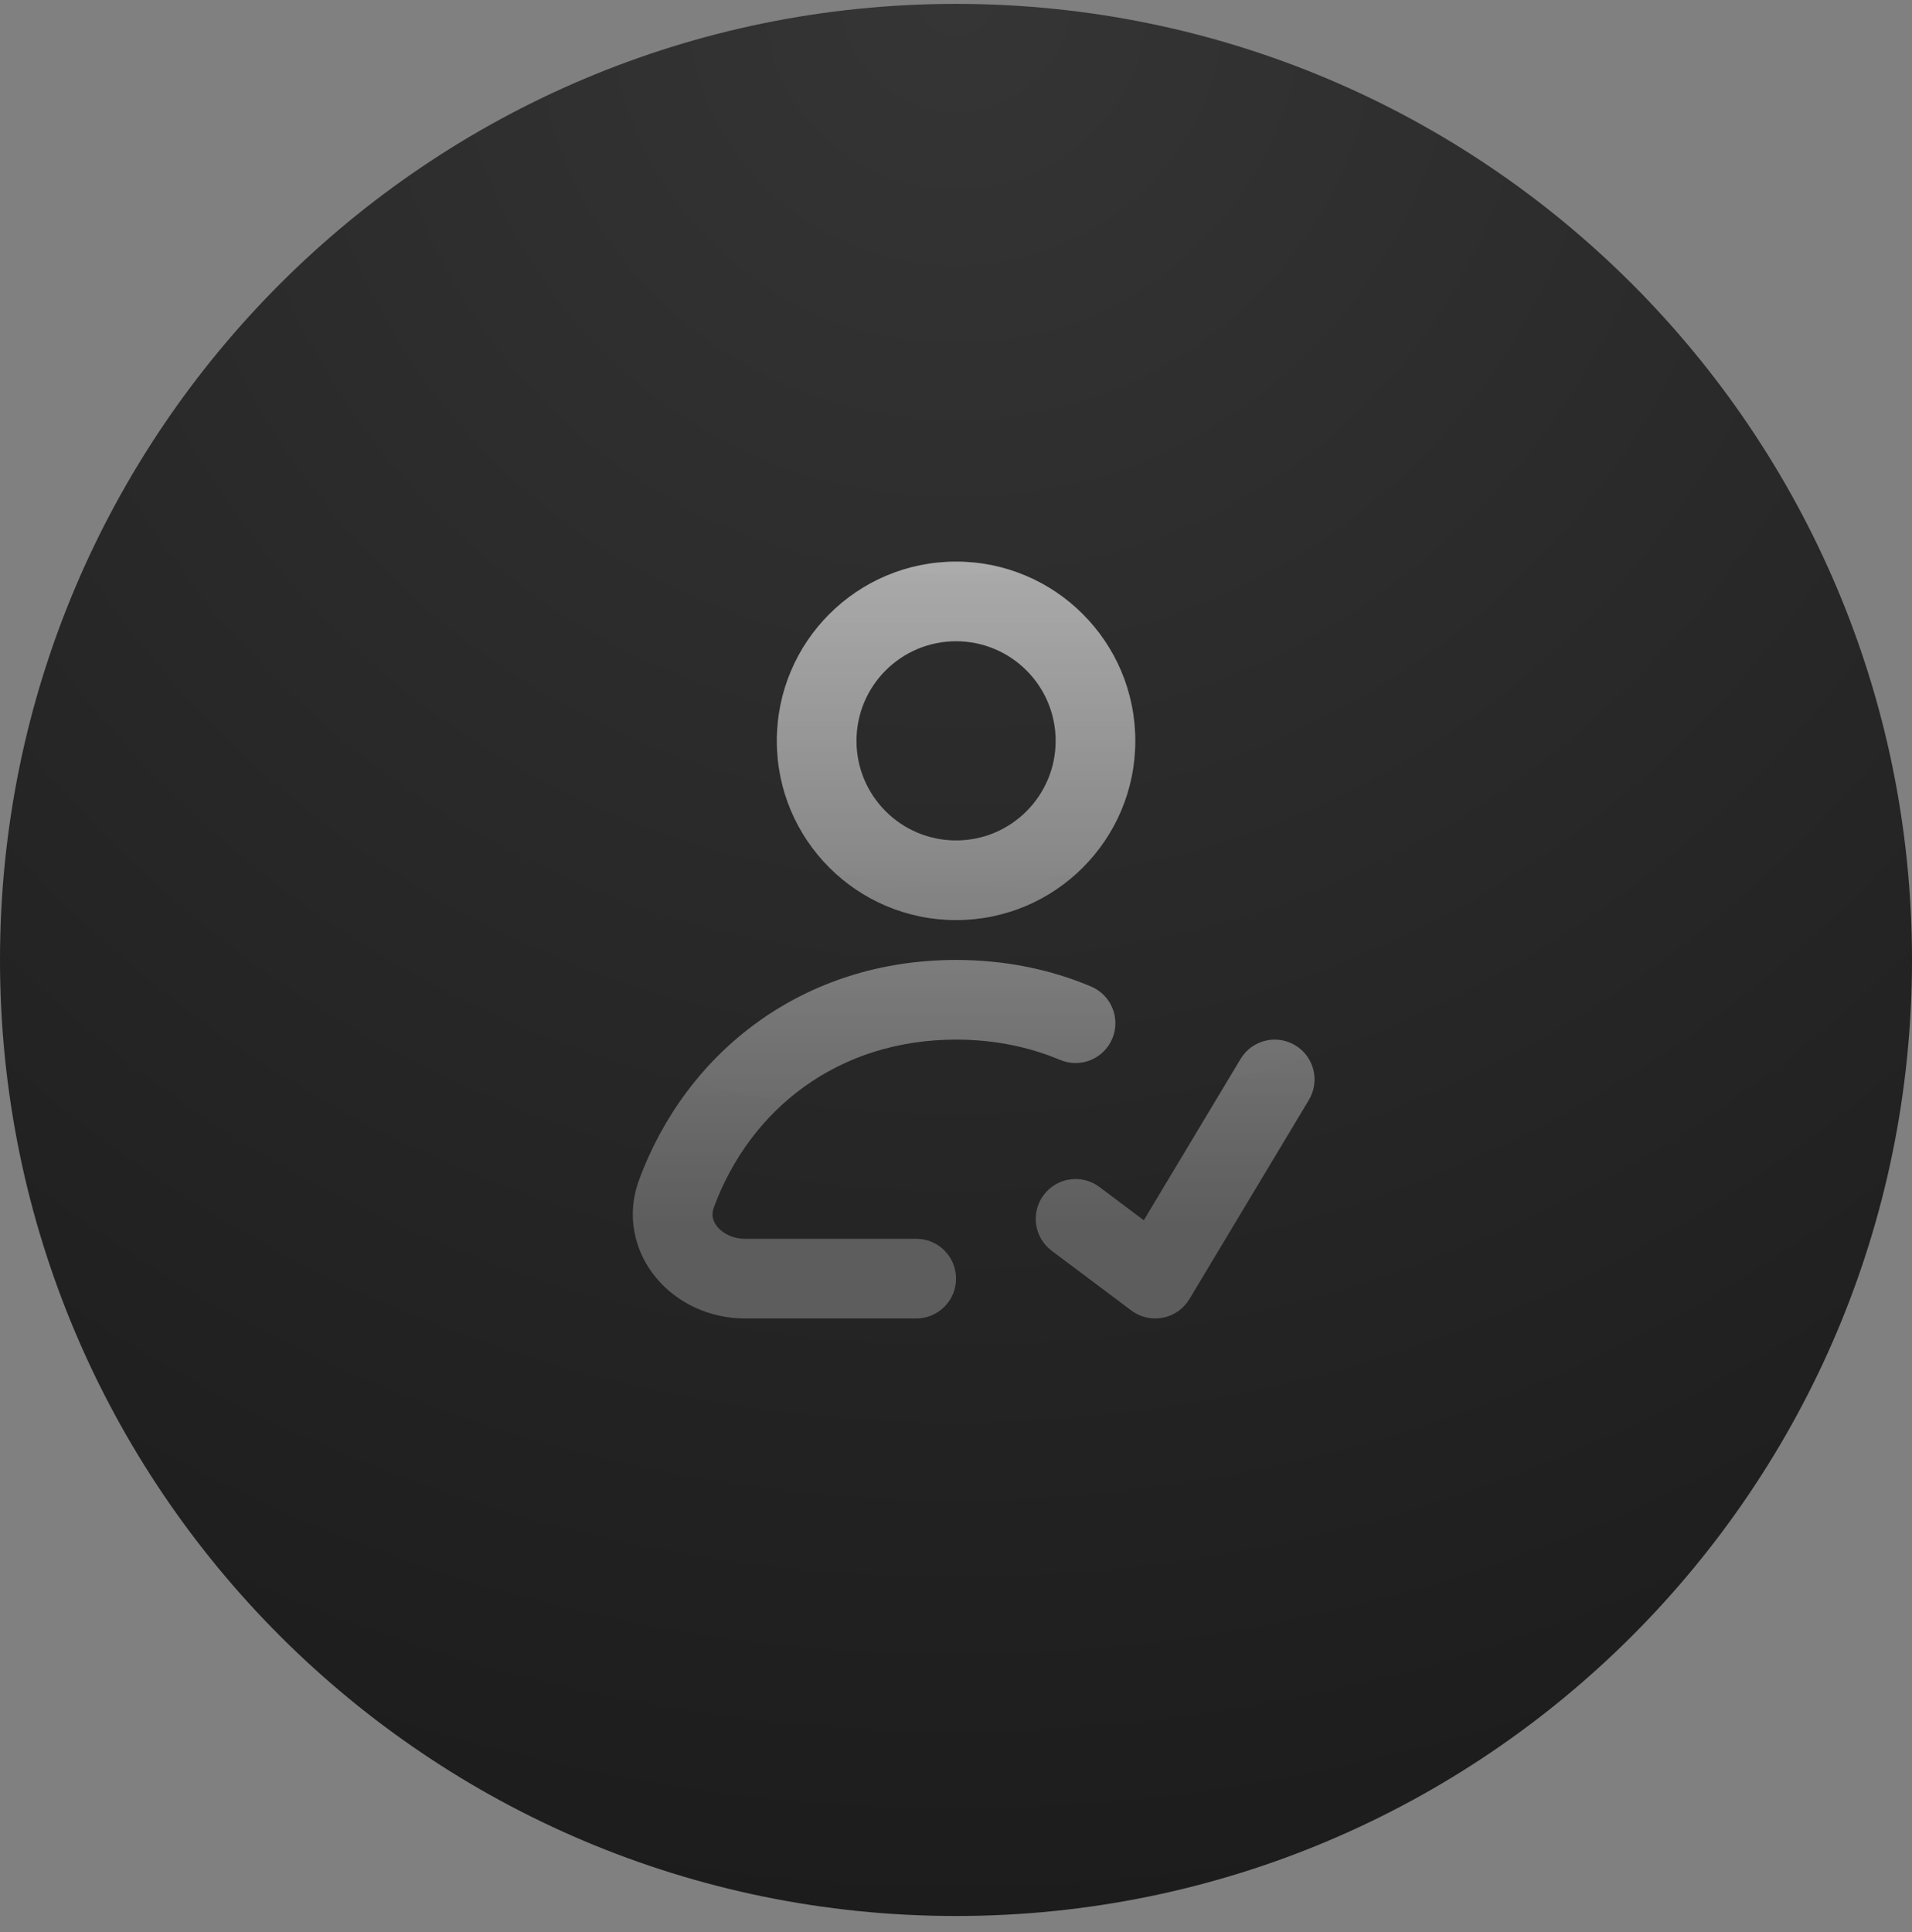
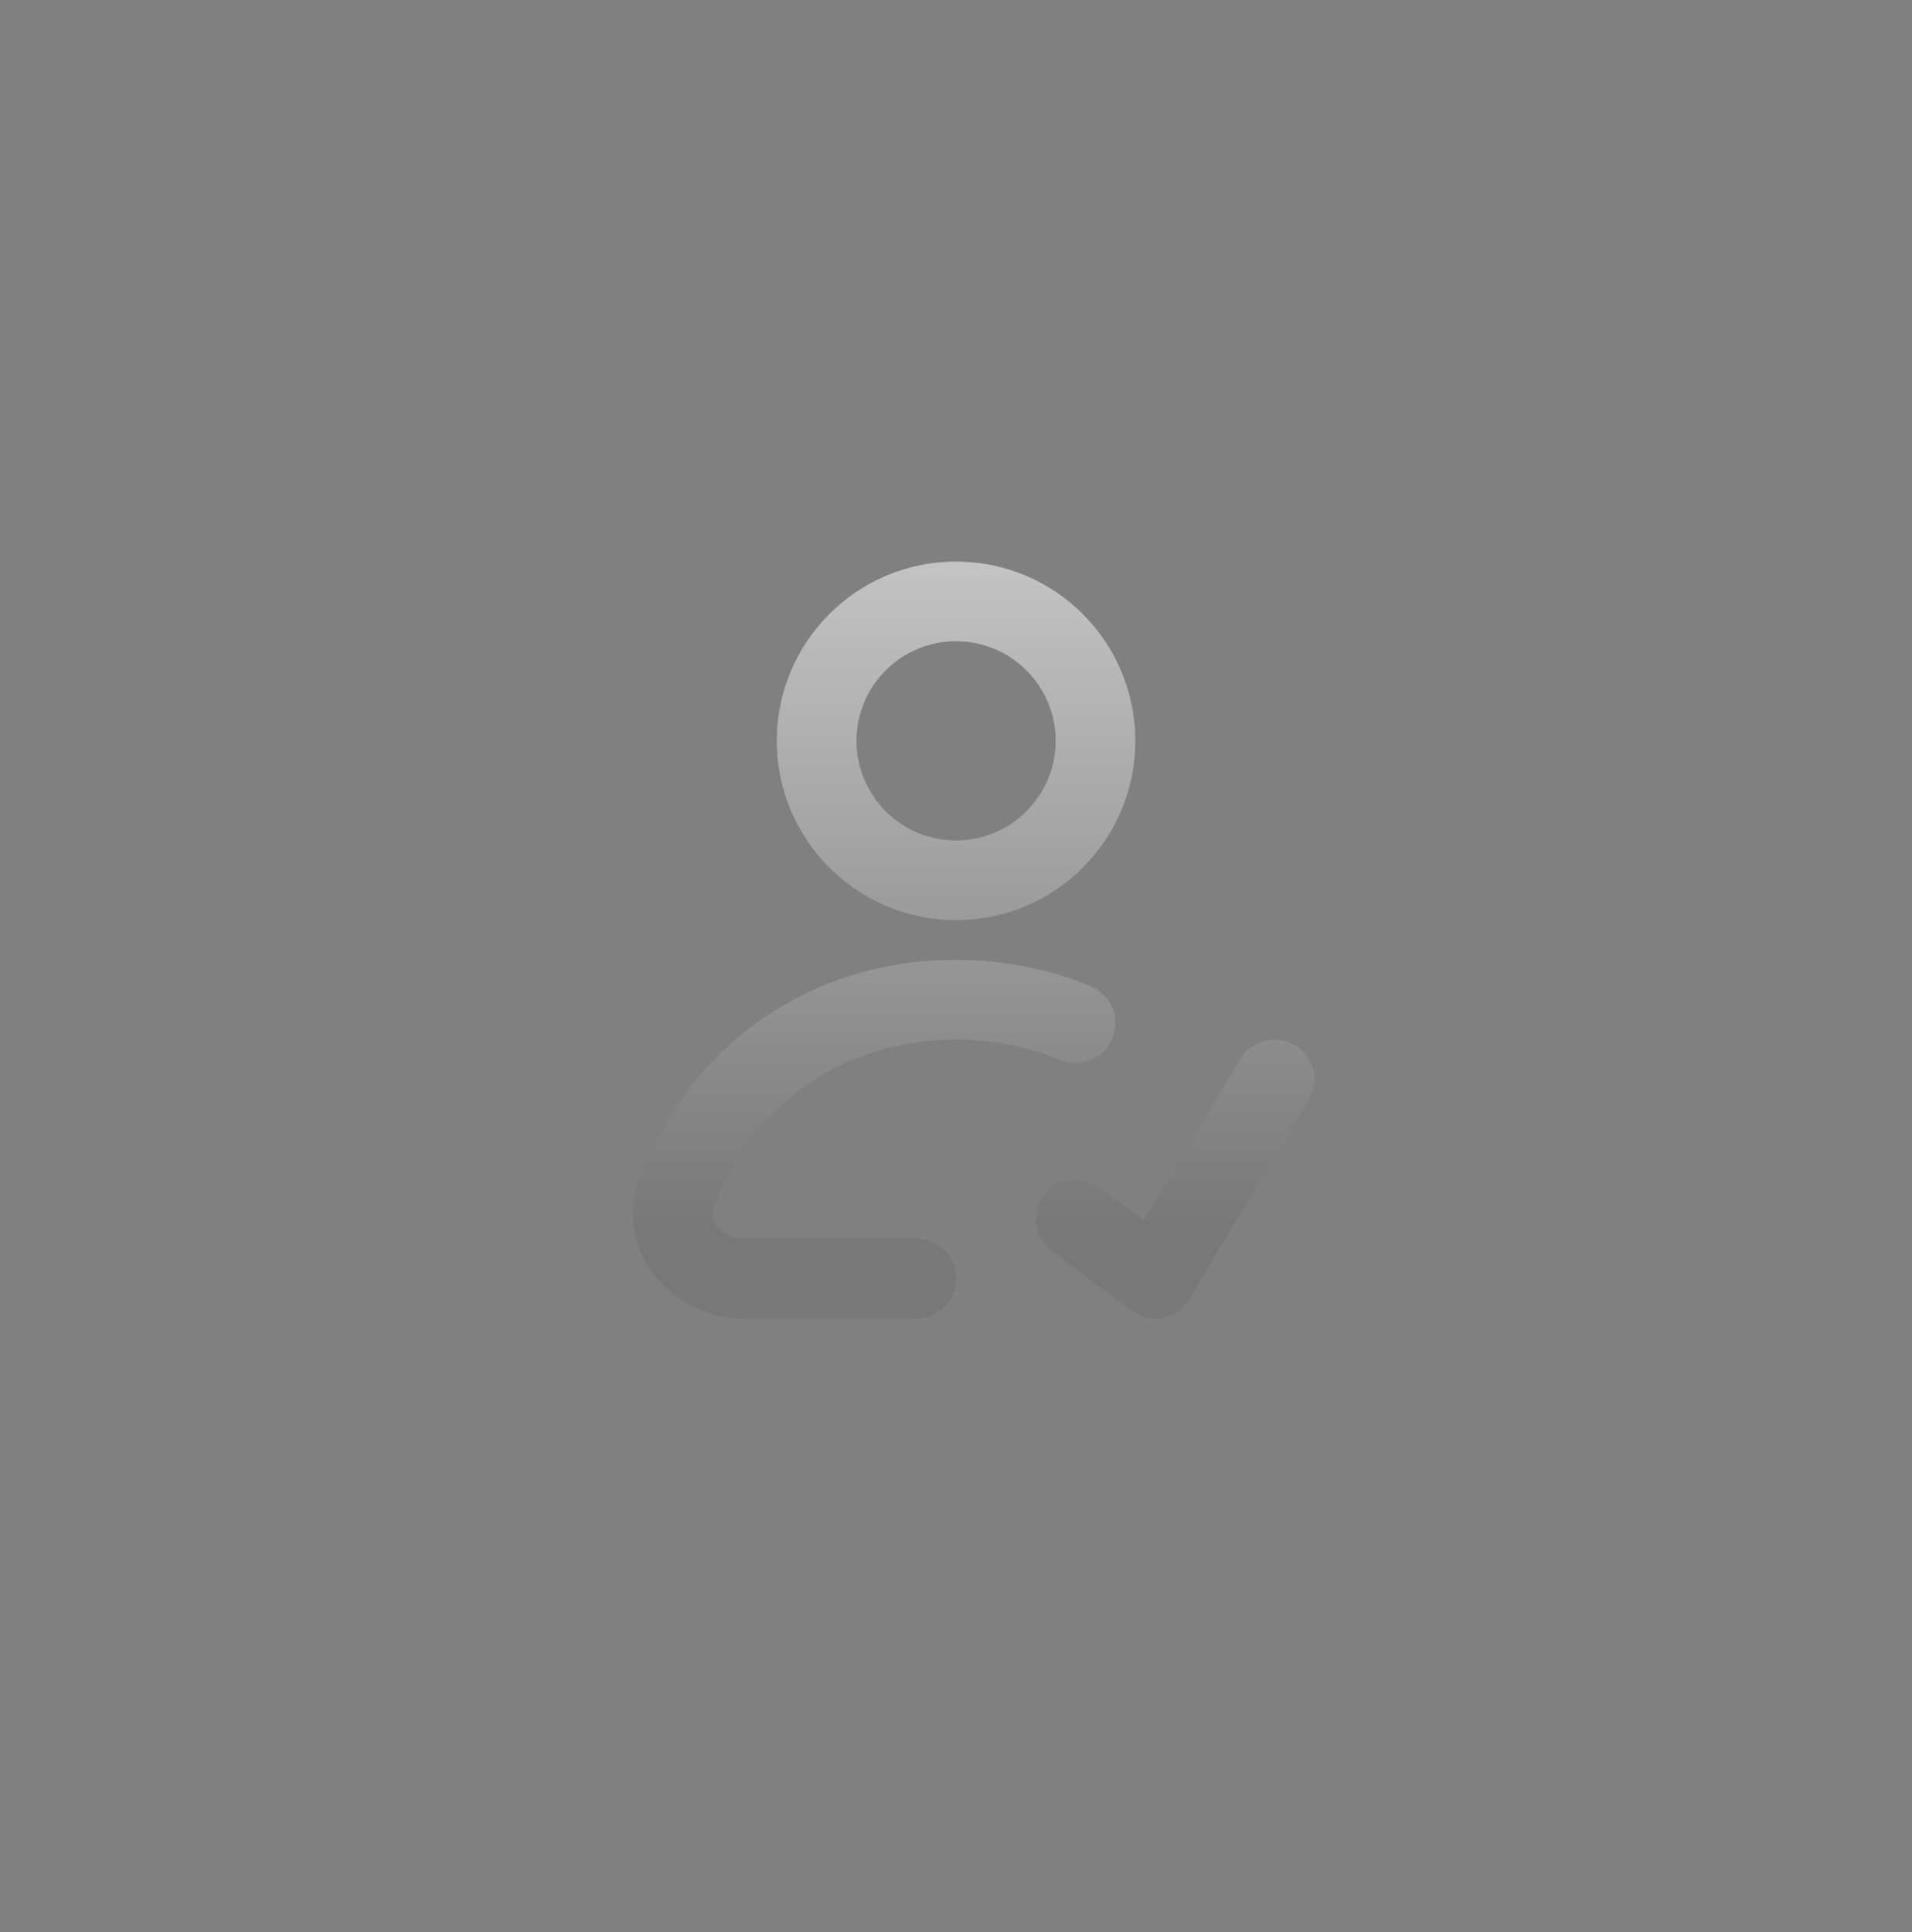
<svg xmlns="http://www.w3.org/2000/svg" width="96" height="97" viewBox="0 0 96 97" fill="none">
  <rect x="0" y="0" width="96" height="97" fill="#808080" stroke="none" />
-   <path d="M96 48.195C96 21.685 74.51 0.195 48 0.195C21.49 0.195 0 21.685 0 48.195C0 74.704 21.49 96.195 48 96.195C74.51 96.195 96 74.704 96 48.195Z" fill="url(#paint0_radial_2887_244)" />
  <g opacity="0.7">
    <path fill-rule="evenodd" clip-rule="evenodd" d="M48.003 32.195C45.242 32.195 43.003 34.434 43.003 37.195C43.003 39.957 45.242 42.195 48.003 42.195C50.764 42.195 53.003 39.957 53.003 37.195C53.003 34.434 50.764 32.195 48.003 32.195ZM39.003 37.195C39.003 32.225 43.032 28.195 48.003 28.195C52.974 28.195 57.003 32.225 57.003 37.195C57.003 42.166 52.974 46.195 48.003 46.195C43.032 46.195 39.003 42.166 39.003 37.195ZM32.092 59.227C34.474 52.788 40.339 48.195 48.003 48.195C50.447 48.195 52.727 48.664 54.779 49.528C55.797 49.957 56.275 51.13 55.846 52.148C55.417 53.166 54.245 53.643 53.227 53.215C51.681 52.563 49.93 52.195 48.003 52.195C42.102 52.195 37.676 55.66 35.844 60.615C35.707 60.985 35.777 61.307 36.024 61.602C36.299 61.929 36.794 62.195 37.397 62.195H46.003C47.108 62.195 48.003 63.091 48.003 64.195C48.003 65.3 47.108 66.195 46.003 66.195H37.397C35.643 66.195 34.014 65.43 32.96 64.173C31.877 62.883 31.411 61.068 32.092 59.227ZM65.032 52.48C65.979 53.049 66.286 54.277 65.718 55.224L59.718 65.224C59.426 65.71 58.943 66.049 58.387 66.158C57.832 66.267 57.256 66.135 56.803 65.795L52.803 62.795C51.919 62.133 51.74 60.879 52.403 59.995C53.066 59.112 54.319 58.933 55.203 59.595L57.429 61.265L62.288 53.166C62.856 52.219 64.085 51.912 65.032 52.48Z" fill="url(#paint1_linear_2887_244)" />
  </g>
  <defs>
    <radialGradient id="paint0_radial_2887_244" cx="0" cy="0" r="1" gradientUnits="userSpaceOnUse" gradientTransform="translate(48 0.195) rotate(90) scale(96)">
      <stop stop-color="#353535" />
      <stop offset="1" stop-color="#1C1C1C" />
    </radialGradient>
    <linearGradient id="paint1_linear_2887_244" x1="38.191" y1="18.695" x2="38.191" y2="61.445" gradientUnits="userSpaceOnUse">
      <stop stop-color="white" />
      <stop offset="1" stop-color="#757575" />
    </linearGradient>
  </defs>
</svg>